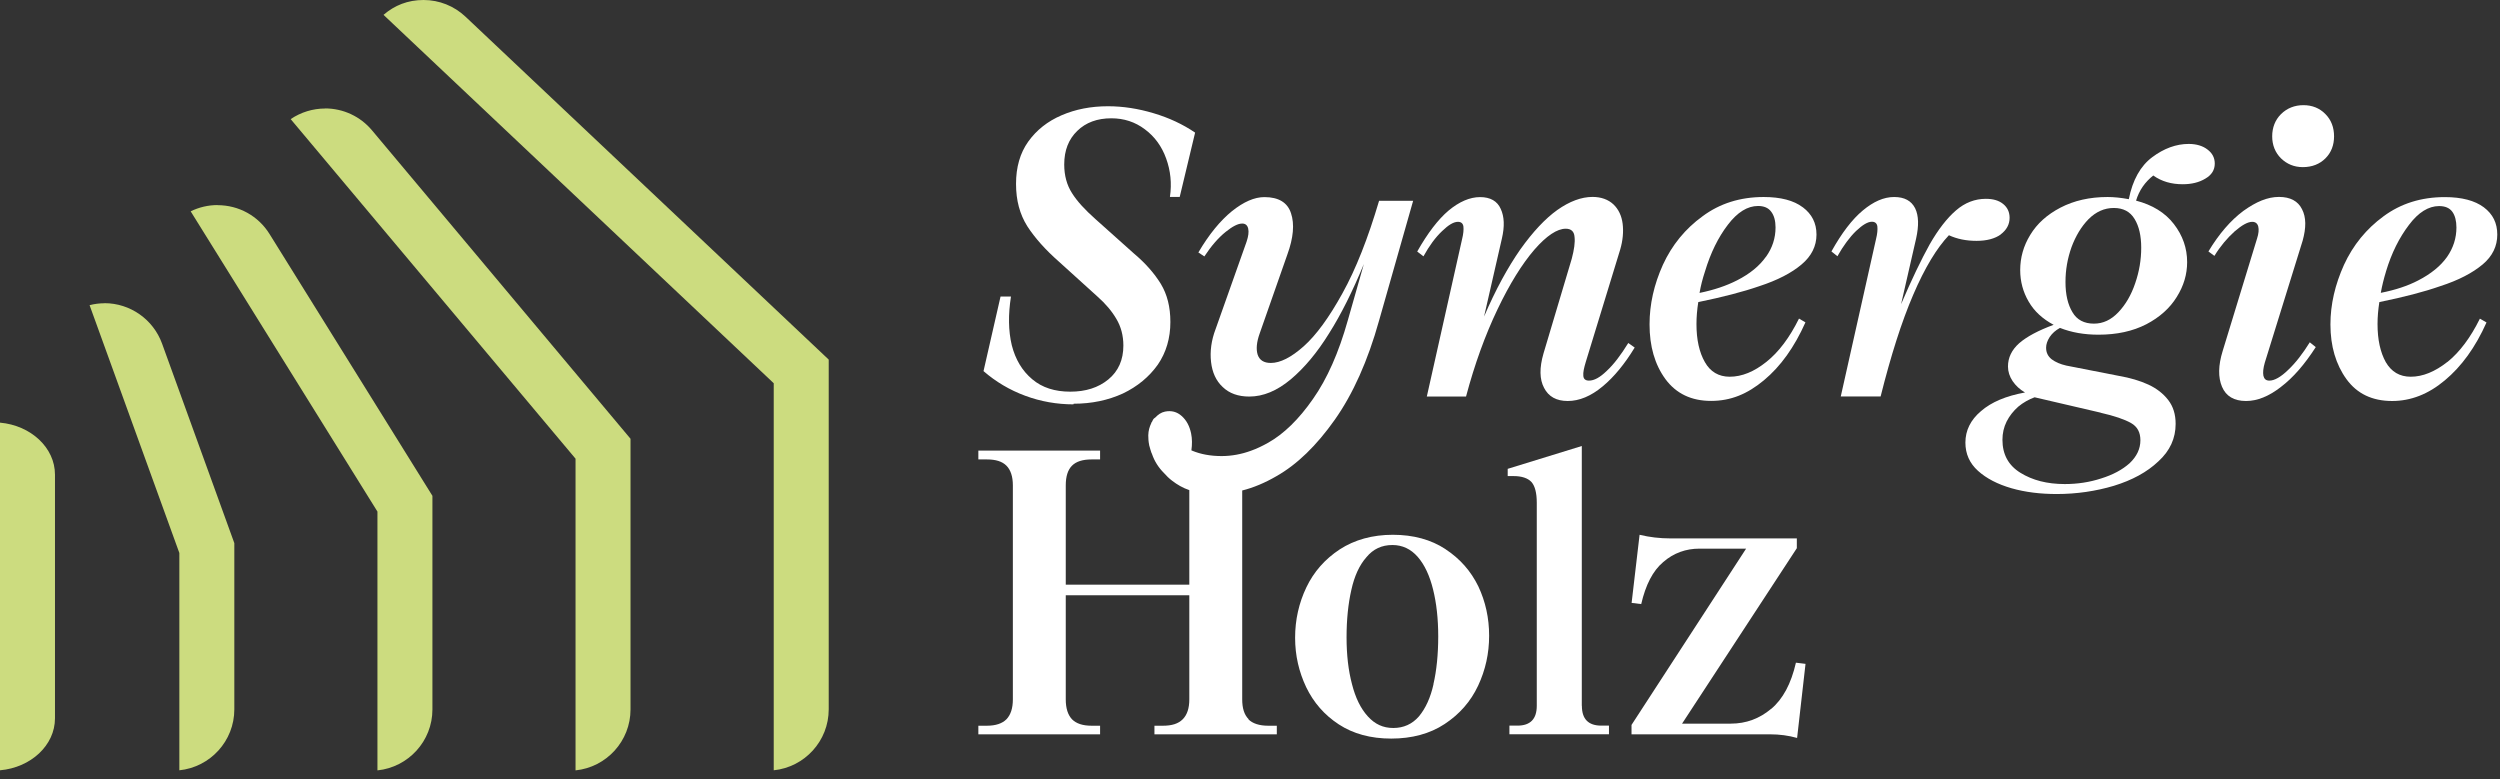
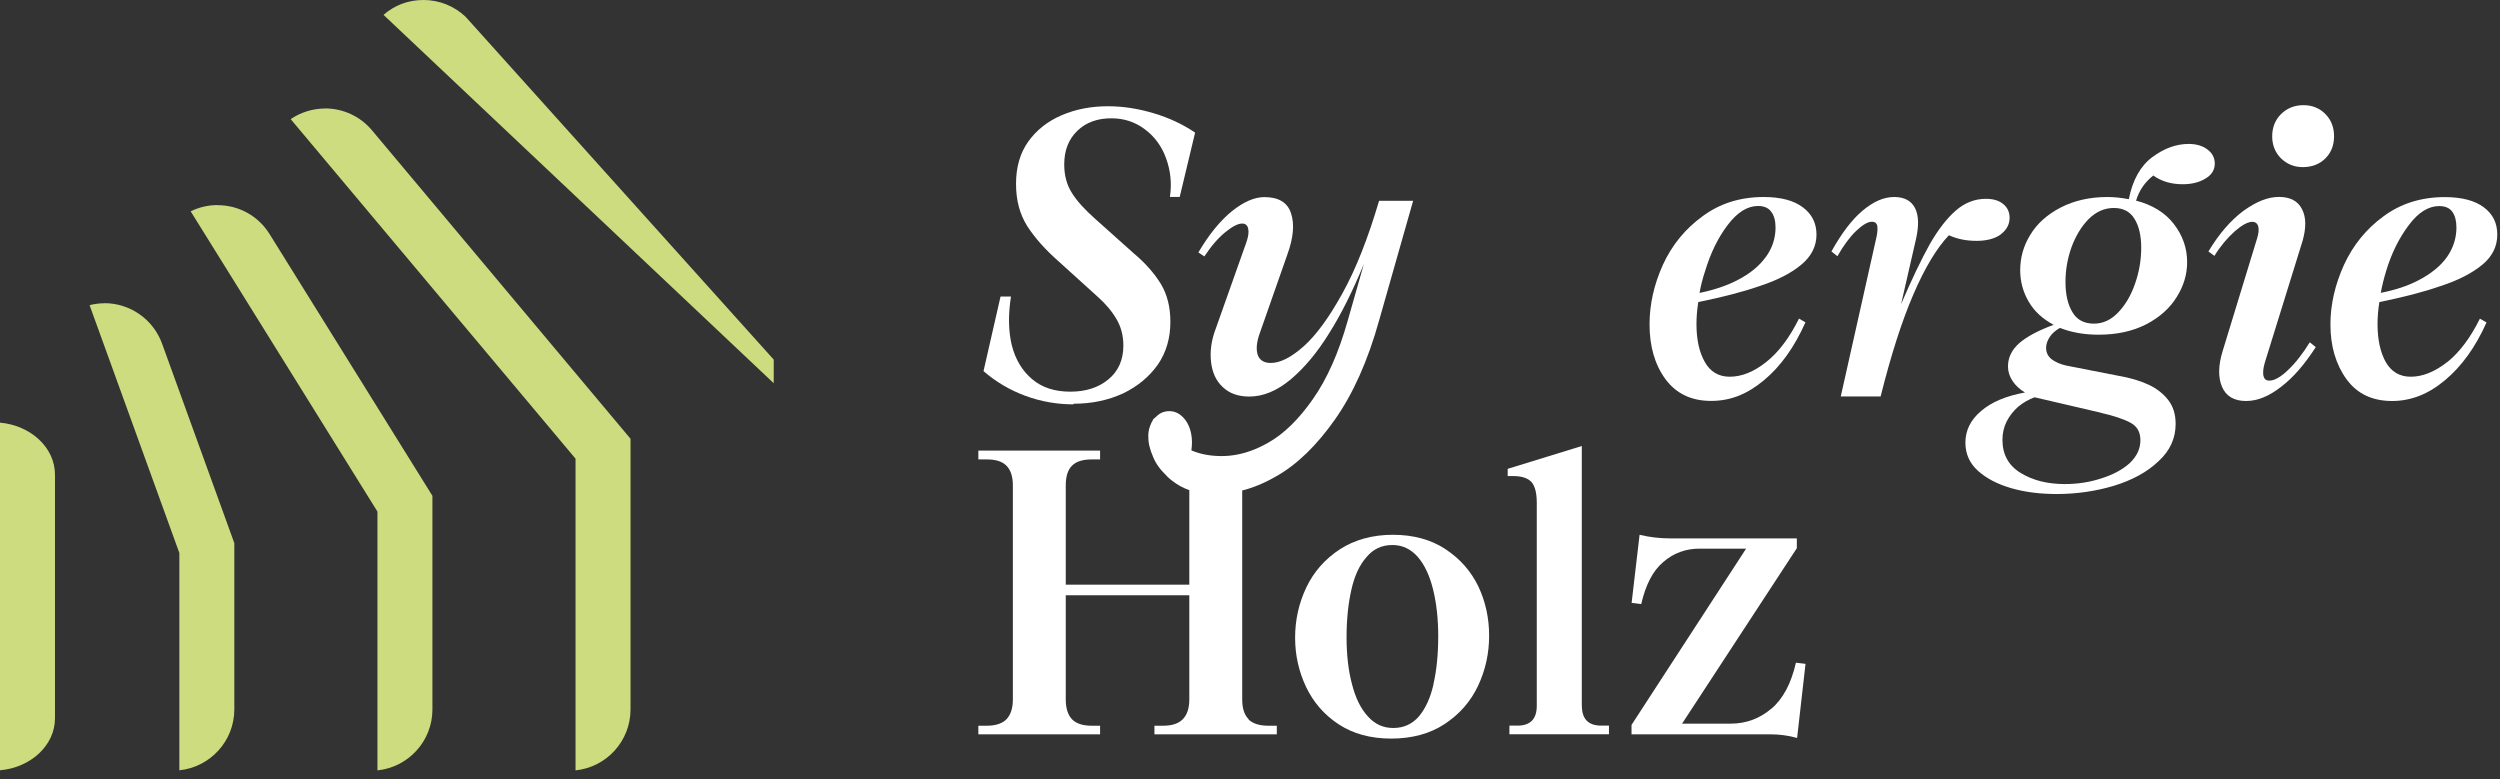
<svg xmlns="http://www.w3.org/2000/svg" width="276" height="86" viewBox="0 0 276 86" fill="none">
  <rect x="0" y="0" width="276" height="86" fill="#333333" stroke="none" />
  <g clip-path="url(#clip0_2568_2995)">
    <path d="M118.53 44.571C120.52 44.571 122.33 44.191 123.97 43.441C125.58 42.67 126.87 41.6 127.82 40.261C128.75 38.91 129.21 37.321 129.21 35.55C129.21 33.891 128.86 32.501 128.15 31.331C127.44 30.18 126.45 29.05 125.19 27.991L120.94 24.191C119.79 23.171 118.91 22.221 118.35 21.32C117.78 20.441 117.49 19.37 117.49 18.16C117.49 16.59 117.98 15.37 118.93 14.45C119.88 13.521 121.14 13.06 122.69 13.06C124.08 13.06 125.32 13.46 126.4 14.28C127.48 15.081 128.26 16.16 128.74 17.491C129.23 18.84 129.38 20.25 129.16 21.741H130.24L131.94 14.64C130.57 13.71 129.04 13.001 127.36 12.501C125.66 11.991 123.98 11.73 122.32 11.73C120.44 11.73 118.74 12.06 117.19 12.73C115.66 13.39 114.45 14.341 113.52 15.63C112.61 16.91 112.17 18.46 112.17 20.3C112.17 22.14 112.59 23.66 113.41 24.971C114.25 26.27 115.42 27.581 116.9 28.881L121.15 32.73C122.06 33.531 122.76 34.37 123.25 35.211C123.76 36.071 124.02 37.05 124.02 38.151C124.02 39.721 123.47 40.98 122.36 41.891C121.25 42.8 119.86 43.24 118.16 43.24C116.46 43.24 115.06 42.8 113.96 41.87C112.85 40.941 112.1 39.681 111.7 38.111C111.32 36.52 111.3 34.73 111.61 32.74H110.46L108.58 40.971C109.93 42.141 111.45 43.05 113.18 43.691C114.9 44.331 116.7 44.641 118.51 44.641L118.53 44.571Z" fill="white" />
-     <path d="M179.76 37.87C178.94 39.2 178.15 40.24 177.39 40.94C176.64 41.67 176 42.02 175.42 42.02C175.04 42.02 174.82 41.84 174.8 41.49C174.76 41.11 174.87 40.63 175.07 39.96L178.87 27.55C179.16 26.56 179.25 25.58 179.14 24.7C179.03 23.82 178.68 23.09 178.12 22.56C177.55 22.03 176.77 21.74 175.82 21.74C174.58 21.74 173.28 22.23 171.93 23.18C170.6 24.13 169.23 25.59 167.84 27.54C166.47 29.51 165.12 31.96 163.84 34.95L165.81 26.33C166.12 25 166.08 23.92 165.68 23.06C165.3 22.2 164.53 21.76 163.4 21.76C162.27 21.76 161.1 22.27 159.93 23.24C158.76 24.23 157.61 25.74 156.46 27.77L157.15 28.3C157.79 27.13 158.48 26.2 159.21 25.51C159.92 24.82 160.49 24.49 160.96 24.49C161.31 24.49 161.51 24.67 161.56 25C161.6 25.35 161.56 25.82 161.41 26.42L157.52 43.78H161.85C162.8 40.2 163.97 36.99 165.32 34.16C166.67 31.33 168.04 29.14 169.39 27.57C170.74 26.02 171.91 25.25 172.86 25.25C173.46 25.25 173.79 25.56 173.83 26.16C173.9 26.76 173.79 27.55 173.52 28.57L170.4 39.03C169.94 40.62 169.96 41.88 170.47 42.83C170.96 43.78 171.82 44.27 173.08 44.27C174.34 44.27 175.64 43.74 176.93 42.66C178.21 41.6 179.38 40.16 180.47 38.37L179.78 37.88L179.76 37.87Z" fill="white" />
    <path d="M199.02 22.88C198.03 22.13 196.59 21.75 194.71 21.75C192.12 21.75 189.87 22.46 187.97 23.87C186.05 25.26 184.59 27.05 183.59 29.22C182.6 31.41 182.11 33.6 182.11 35.81C182.11 38.22 182.68 40.23 183.86 41.85C185.05 43.46 186.73 44.26 188.9 44.26C191.07 44.26 192.9 43.51 194.74 41.98C196.58 40.45 198.1 38.33 199.32 35.59L198.61 35.17C197.57 37.27 196.38 38.86 195.01 39.95C193.66 41.03 192.31 41.59 190.96 41.59C189.74 41.59 188.82 41.04 188.22 39.98C187.6 38.9 187.29 37.5 187.29 35.78C187.29 34.98 187.36 34.19 187.49 33.35C190.17 32.8 192.42 32.22 194.21 31.6C196.24 30.94 197.81 30.12 198.9 29.19C199.98 28.28 200.54 27.18 200.54 25.9C200.54 24.62 200.03 23.64 199.04 22.89L199.02 22.88ZM194.95 28.36C194.24 29.36 193.2 30.22 191.77 30.95C190.6 31.55 189.23 32.01 187.63 32.34C187.76 31.57 187.96 30.79 188.23 29.97C188.85 27.91 189.69 26.21 190.75 24.82C191.81 23.43 192.92 22.74 194.09 22.74C194.73 22.74 195.22 22.94 195.53 23.36C195.86 23.78 196.02 24.38 196.02 25.11C196.02 26.28 195.67 27.37 194.96 28.36H194.95Z" fill="white" />
    <path d="M220.86 25.89C221.52 25.4 221.86 24.78 221.86 24.05C221.86 23.41 221.62 22.9 221.15 22.52C220.66 22.12 220.02 21.95 219.23 21.95C218.04 21.95 216.93 22.37 215.94 23.23C214.94 24.09 213.97 25.35 213.04 26.97C212.13 28.61 211.07 30.8 209.88 33.58L211.54 26.33C211.85 24.92 211.83 23.81 211.43 22.99C211.01 22.17 210.26 21.75 209.11 21.75C207.96 21.75 206.83 22.26 205.66 23.23C204.47 24.22 203.32 25.73 202.19 27.76L202.85 28.29C203.51 27.12 204.2 26.19 204.91 25.5C205.64 24.81 206.21 24.48 206.66 24.48C207.01 24.48 207.21 24.66 207.26 24.99C207.3 25.34 207.26 25.81 207.11 26.41L203.22 43.77H207.62C208.75 39.26 209.94 35.52 211.22 32.54C212.5 29.55 213.83 27.37 215.16 25.97C216.07 26.39 217.08 26.59 218.21 26.59C219.34 26.59 220.24 26.35 220.89 25.88L220.86 25.89Z" fill="white" />
    <path d="M237.74 19.39C238.65 20.03 239.71 20.34 240.97 20.34C241.94 20.34 242.78 20.14 243.47 19.72C244.16 19.32 244.51 18.77 244.51 18.06C244.51 17.42 244.24 16.91 243.71 16.51C243.2 16.11 242.49 15.89 241.63 15.89C240.26 15.89 238.91 16.38 237.61 17.35C236.31 18.32 235.44 19.87 235.02 21.99C234.16 21.83 233.38 21.75 232.68 21.75C230.69 21.75 228.97 22.15 227.48 22.92C226 23.69 224.89 24.69 224.14 25.93C223.39 27.15 223.03 28.45 223.03 29.82C223.03 31.06 223.34 32.23 223.96 33.29C224.58 34.37 225.51 35.21 226.72 35.86C225.04 36.48 223.76 37.16 222.92 37.89C222.1 38.62 221.68 39.48 221.68 40.46C221.68 41.03 221.86 41.57 222.19 42.07C222.54 42.58 222.99 43 223.56 43.33C221.46 43.71 219.85 44.39 218.7 45.39C217.55 46.36 216.98 47.53 216.98 48.86C216.98 50.1 217.44 51.14 218.37 51.98C219.3 52.82 220.54 53.46 222.06 53.9C223.59 54.34 225.27 54.54 227.06 54.54C229.25 54.54 231.37 54.23 233.38 53.63C235.39 53.01 237.03 52.13 238.29 50.93C239.57 49.76 240.19 48.39 240.19 46.79C240.19 45.75 239.92 44.87 239.37 44.16C238.82 43.45 238.09 42.88 237.18 42.46C236.27 42.04 235.17 41.71 233.89 41.49L228.12 40.36C227.46 40.21 226.93 39.98 226.51 39.67C226.09 39.34 225.89 38.92 225.89 38.39C225.89 38.01 226.02 37.62 226.29 37.2C226.56 36.8 226.93 36.47 227.42 36.2C228.7 36.71 230.12 36.95 231.67 36.95C233.7 36.95 235.45 36.57 236.95 35.8C238.43 35.03 239.56 34.01 240.31 32.79C241.08 31.57 241.46 30.29 241.46 28.94C241.46 27.39 240.97 26 240 24.74C239.03 23.48 237.63 22.62 235.82 22.15C236.17 21 236.81 20.09 237.74 19.36V19.39ZM231.92 45.57C233.45 45.92 234.55 46.3 235.26 46.7C235.97 47.1 236.3 47.74 236.3 48.6C236.3 49.55 235.9 50.39 235.11 51.14C234.29 51.87 233.25 52.42 231.97 52.82C230.69 53.24 229.34 53.44 227.95 53.44C226 53.44 224.39 53.02 223.06 52.2C221.73 51.38 221.07 50.17 221.07 48.55C221.07 47.84 221.22 47.16 221.53 46.54C221.84 45.92 222.28 45.37 222.81 44.9C223.36 44.44 223.98 44.1 224.62 43.86L231.92 45.56V45.57ZM236.39 27.35C236.39 28.68 236.17 29.98 235.73 31.26C235.29 32.56 234.67 33.63 233.87 34.47C233.07 35.31 232.19 35.73 231.17 35.73C230.09 35.73 229.29 35.31 228.8 34.47C228.29 33.63 228.03 32.52 228.03 31.15C228.03 29.78 228.25 28.56 228.69 27.3C229.15 26.06 229.77 25.02 230.57 24.2C231.39 23.38 232.32 22.96 233.36 22.96C234.4 22.96 235.17 23.36 235.66 24.18C236.15 24.98 236.39 26.04 236.39 27.34V27.35Z" fill="white" />
    <path d="M256.73 12.6C256.09 11.94 255.27 11.61 254.3 11.61C253.33 11.61 252.49 11.94 251.82 12.6C251.18 13.24 250.85 14.08 250.85 15.05C250.85 16.02 251.18 16.84 251.82 17.48C252.48 18.12 253.28 18.45 254.23 18.45C255.25 18.45 256.09 18.12 256.73 17.48C257.37 16.84 257.68 16.02 257.68 15.05C257.68 14.08 257.37 13.24 256.73 12.6Z" fill="white" />
    <path d="M252.62 40.83C251.8 41.63 251.09 42.02 250.54 42.02C250.16 42.02 249.97 41.84 249.88 41.49C249.81 41.11 249.86 40.65 250.03 40.05L254.21 26.58C254.61 25.14 254.61 23.99 254.14 23.09C253.7 22.21 252.86 21.74 251.6 21.74C250.34 21.74 249.08 22.27 247.66 23.29C246.27 24.33 244.98 25.81 243.81 27.76L244.47 28.25C245.13 27.17 245.89 26.28 246.7 25.55C247.52 24.84 248.16 24.49 248.65 24.49C249 24.49 249.22 24.67 249.31 25C249.4 25.35 249.35 25.8 249.18 26.33L245.38 38.76C244.89 40.35 244.87 41.66 245.31 42.7C245.75 43.74 246.64 44.27 247.96 44.27C249.2 44.27 250.48 43.76 251.81 42.72C253.16 41.7 254.44 40.22 255.66 38.32L255 37.79C254.23 39.03 253.43 40.07 252.61 40.84L252.62 40.83Z" fill="white" />
    <path d="M270.2 39.95C268.83 41.03 267.48 41.59 266.15 41.59C264.91 41.59 264.01 41.04 263.39 39.98C262.79 38.9 262.48 37.5 262.48 35.78C262.48 34.98 262.55 34.19 262.68 33.35C265.38 32.8 267.61 32.22 269.38 31.6C271.44 30.94 272.98 30.12 274.09 29.19C275.17 28.28 275.7 27.18 275.7 25.9C275.7 24.62 275.21 23.64 274.22 22.89C273.22 22.14 271.77 21.76 269.91 21.76C267.3 21.76 265.05 22.47 263.14 23.88C261.24 25.27 259.78 27.06 258.78 29.23C257.79 31.42 257.28 33.61 257.28 35.82C257.28 38.23 257.88 40.24 259.05 41.86C260.22 43.47 261.9 44.27 264.09 44.27C266.15 44.27 268.09 43.52 269.91 41.99C271.75 40.46 273.29 38.34 274.51 35.6L273.78 35.18C272.74 37.28 271.55 38.87 270.2 39.96V39.95ZM263.41 29.98C264.03 27.92 264.89 26.22 265.95 24.83C266.99 23.44 268.12 22.75 269.27 22.75C269.93 22.75 270.42 22.95 270.73 23.37C271.04 23.79 271.19 24.39 271.19 25.12C271.19 26.29 270.84 27.38 270.15 28.37C269.44 29.37 268.38 30.23 266.97 30.96C265.82 31.56 264.43 32.02 262.84 32.33C262.97 31.58 263.17 30.78 263.41 29.99V29.98Z" fill="white" />
    <path d="M137.85 79.4C137.36 78.91 137.14 78.18 137.14 77.21V54.15C138.38 53.84 139.64 53.31 140.9 52.58C143.2 51.28 145.34 49.2 147.36 46.34C149.37 43.49 151.01 39.84 152.25 35.39L156.01 22.17H152.25C151.03 26.3 149.69 29.71 148.2 32.39C146.72 35.07 145.3 37.01 143.93 38.23C142.56 39.45 141.34 40.07 140.3 40.07C139.53 40.07 139.04 39.76 138.84 39.14C138.66 38.54 138.73 37.77 139.06 36.84L142.13 28.08C142.79 26.27 142.93 24.74 142.53 23.55C142.15 22.36 141.16 21.76 139.59 21.76C138.48 21.76 137.29 22.29 136.01 23.31C134.73 24.35 133.49 25.85 132.3 27.87L132.96 28.31C133.73 27.14 134.51 26.25 135.3 25.61C136.07 24.99 136.67 24.68 137.14 24.68C137.49 24.68 137.71 24.86 137.8 25.23C137.89 25.61 137.82 26.09 137.62 26.69L134.21 36.31C133.72 37.59 133.57 38.81 133.7 39.96C133.83 41.11 134.25 42.04 134.98 42.72C135.71 43.43 136.7 43.78 137.92 43.78C139.47 43.78 140.99 43.14 142.5 41.88C144 40.62 145.42 38.92 146.72 36.82C148.05 34.72 149.33 32.15 150.57 29.15L148.8 35.36C147.8 38.92 146.52 41.82 144.95 44.05C143.4 46.28 141.74 47.9 140.02 48.87C139.4 49.22 138.76 49.53 138.14 49.75C137.06 50.15 135.95 50.35 134.87 50.35C133.65 50.35 132.55 50.15 131.6 49.75C131.57 49.75 131.55 49.72 131.53 49.71C131.62 49.07 131.62 48.45 131.5 47.86C131.33 47.04 130.99 46.4 130.46 45.93C129.94 45.46 129.32 45.3 128.62 45.44C128.18 45.53 127.84 45.78 127.55 46.09C127.48 46.15 127.41 46.18 127.35 46.25C127.28 46.34 127.24 46.46 127.18 46.57C127.16 46.61 127.13 46.62 127.11 46.66C127.1 46.68 127.11 46.72 127.09 46.74C126.91 47.12 126.78 47.54 126.77 48.06C126.77 48.39 126.79 48.75 126.86 49.08C126.86 49.15 126.88 49.19 126.9 49.26C126.97 49.5 127.03 49.75 127.12 49.99C127.14 50.03 127.15 50.06 127.17 50.09C127.44 50.9 127.89 51.61 128.5 52.22C128.77 52.53 129.07 52.82 129.4 53.07C129.97 53.51 130.59 53.87 131.3 54.11V64.55H117.66V53.58C117.66 52.61 117.88 51.88 118.35 51.41C118.81 50.95 119.52 50.72 120.52 50.72H121.45V49.75H108.01V50.72H108.94C109.94 50.72 110.64 50.94 111.11 51.41C111.57 51.87 111.82 52.6 111.82 53.58V77.22C111.82 78.19 111.58 78.92 111.11 79.41C110.65 79.87 109.94 80.12 108.94 80.12H108.01V81.07H121.45V80.12H120.52C119.52 80.12 118.82 79.88 118.35 79.41C117.89 78.92 117.66 78.19 117.66 77.22V65.72H131.3V77.22C131.3 78.19 131.06 78.92 130.57 79.41C130.08 79.9 129.38 80.12 128.38 80.12H127.45V81.07H140.96V80.12H140.01C139.04 80.12 138.29 79.88 137.82 79.41L137.85 79.4Z" fill="white" />
    <path d="M159.59 60.63C157.98 59.57 156.03 59.04 153.77 59.04C151.51 59.04 149.55 59.59 147.91 60.65C146.27 61.73 145.04 63.13 144.22 64.85C143.4 66.57 142.98 68.43 142.98 70.4C142.98 72.37 143.4 74.16 144.2 75.86C145.02 77.56 146.21 78.93 147.8 79.97C149.39 81.01 151.32 81.54 153.59 81.54C155.86 81.54 157.86 81.01 159.49 79.93C161.13 78.85 162.36 77.45 163.18 75.71C164 73.96 164.4 72.13 164.4 70.18C164.4 68.23 164 66.42 163.21 64.74C162.39 63.06 161.2 61.69 159.58 60.63H159.59ZM158.26 75.53C157.93 77.03 157.38 78.21 156.65 79.09C155.9 79.95 154.95 80.37 153.82 80.37C152.69 80.37 151.79 79.95 151.01 79.09C150.21 78.21 149.64 77.03 149.26 75.53C148.86 74.03 148.66 72.3 148.66 70.36C148.66 68.42 148.84 66.65 149.19 65.12C149.52 63.62 150.07 62.4 150.85 61.52C151.6 60.61 152.55 60.17 153.72 60.17C154.83 60.17 155.75 60.61 156.51 61.47C157.28 62.35 157.84 63.57 158.21 65.07C158.59 66.6 158.78 68.32 158.78 70.27C158.78 72.22 158.6 74.03 158.25 75.53H158.26Z" fill="white" />
    <path d="M174.63 77.92V49.24L166.45 51.76V52.56H167.11C167.99 52.56 168.66 52.78 169.06 53.2C169.46 53.64 169.66 54.42 169.66 55.5V77.92C169.66 79.38 168.95 80.11 167.52 80.11H166.64V81.06H177.63V80.11H176.79C175.35 80.11 174.64 79.38 174.64 77.92H174.63Z" fill="white" />
    <path d="M195.54 78.25C194.26 79.33 192.78 79.89 191.07 79.89H185.7L198.37 60.52V59.44H184.42C183.25 59.44 182.12 59.31 181.01 59.04L180.13 66.56L181.19 66.69C181.68 64.57 182.47 63.02 183.62 62.05C184.77 61.05 186.12 60.57 187.62 60.57H192.77L180.12 80.03V81.07H195.44C196.46 81.07 197.45 81.2 198.4 81.47L199.33 73.29L198.27 73.16C197.74 75.48 196.83 77.18 195.53 78.27L195.54 78.25Z" fill="white" />
    <path d="M0 46.67V85.04C3.41 84.74 6.07 82.28 6.07 79.3V52.4C6.07 49.42 3.4 46.96 0 46.66V46.67Z" fill="#CCDC7F" />
    <path d="M11.53 33.48C10.98 33.48 10.43 33.55 9.89 33.69L19.8 61.05V85.04C23.21 84.69 25.87 81.81 25.87 78.31V59.96L17.89 37.93C16.92 35.26 14.37 33.47 11.53 33.47V33.48Z" fill="#CCDC7F" />
-     <path d="M51.4 1.85C50.14 0.66 48.49 0 46.76 0C45.03 0 43.57 0.58 42.34 1.64L85.42 42.31V85.04C88.83 84.69 91.49 81.81 91.49 78.31V39.7L51.4 1.85Z" fill="#CCDC7F" />
+     <path d="M51.4 1.85C50.14 0.66 48.49 0 46.76 0C45.03 0 43.57 0.58 42.34 1.64L85.42 42.31V85.04V39.7L51.4 1.85Z" fill="#CCDC7F" />
    <path d="M24.01 22.64C22.98 22.64 21.97 22.88 21.05 23.33L41.67 56.48V85.05C45.08 84.7 47.74 81.82 47.74 78.32V54.74L29.76 25.84C28.52 23.84 26.37 22.65 24.01 22.65V22.64Z" fill="#CCDC7F" />
    <path d="M35.89 11.98C34.54 11.98 33.21 12.39 32.09 13.15L63.54 50.64V85.05C66.95 84.7 69.61 81.82 69.61 78.32V48.44L41.07 14.39C39.78 12.85 37.89 11.97 35.89 11.97V11.98Z" fill="#CCDC7F" />
  </g>
  <defs>
    <clipPath id="clip0_2568_2995">
      <rect width="275.7" height="85.04" fill="white" />
    </clipPath>
  </defs>
</svg>